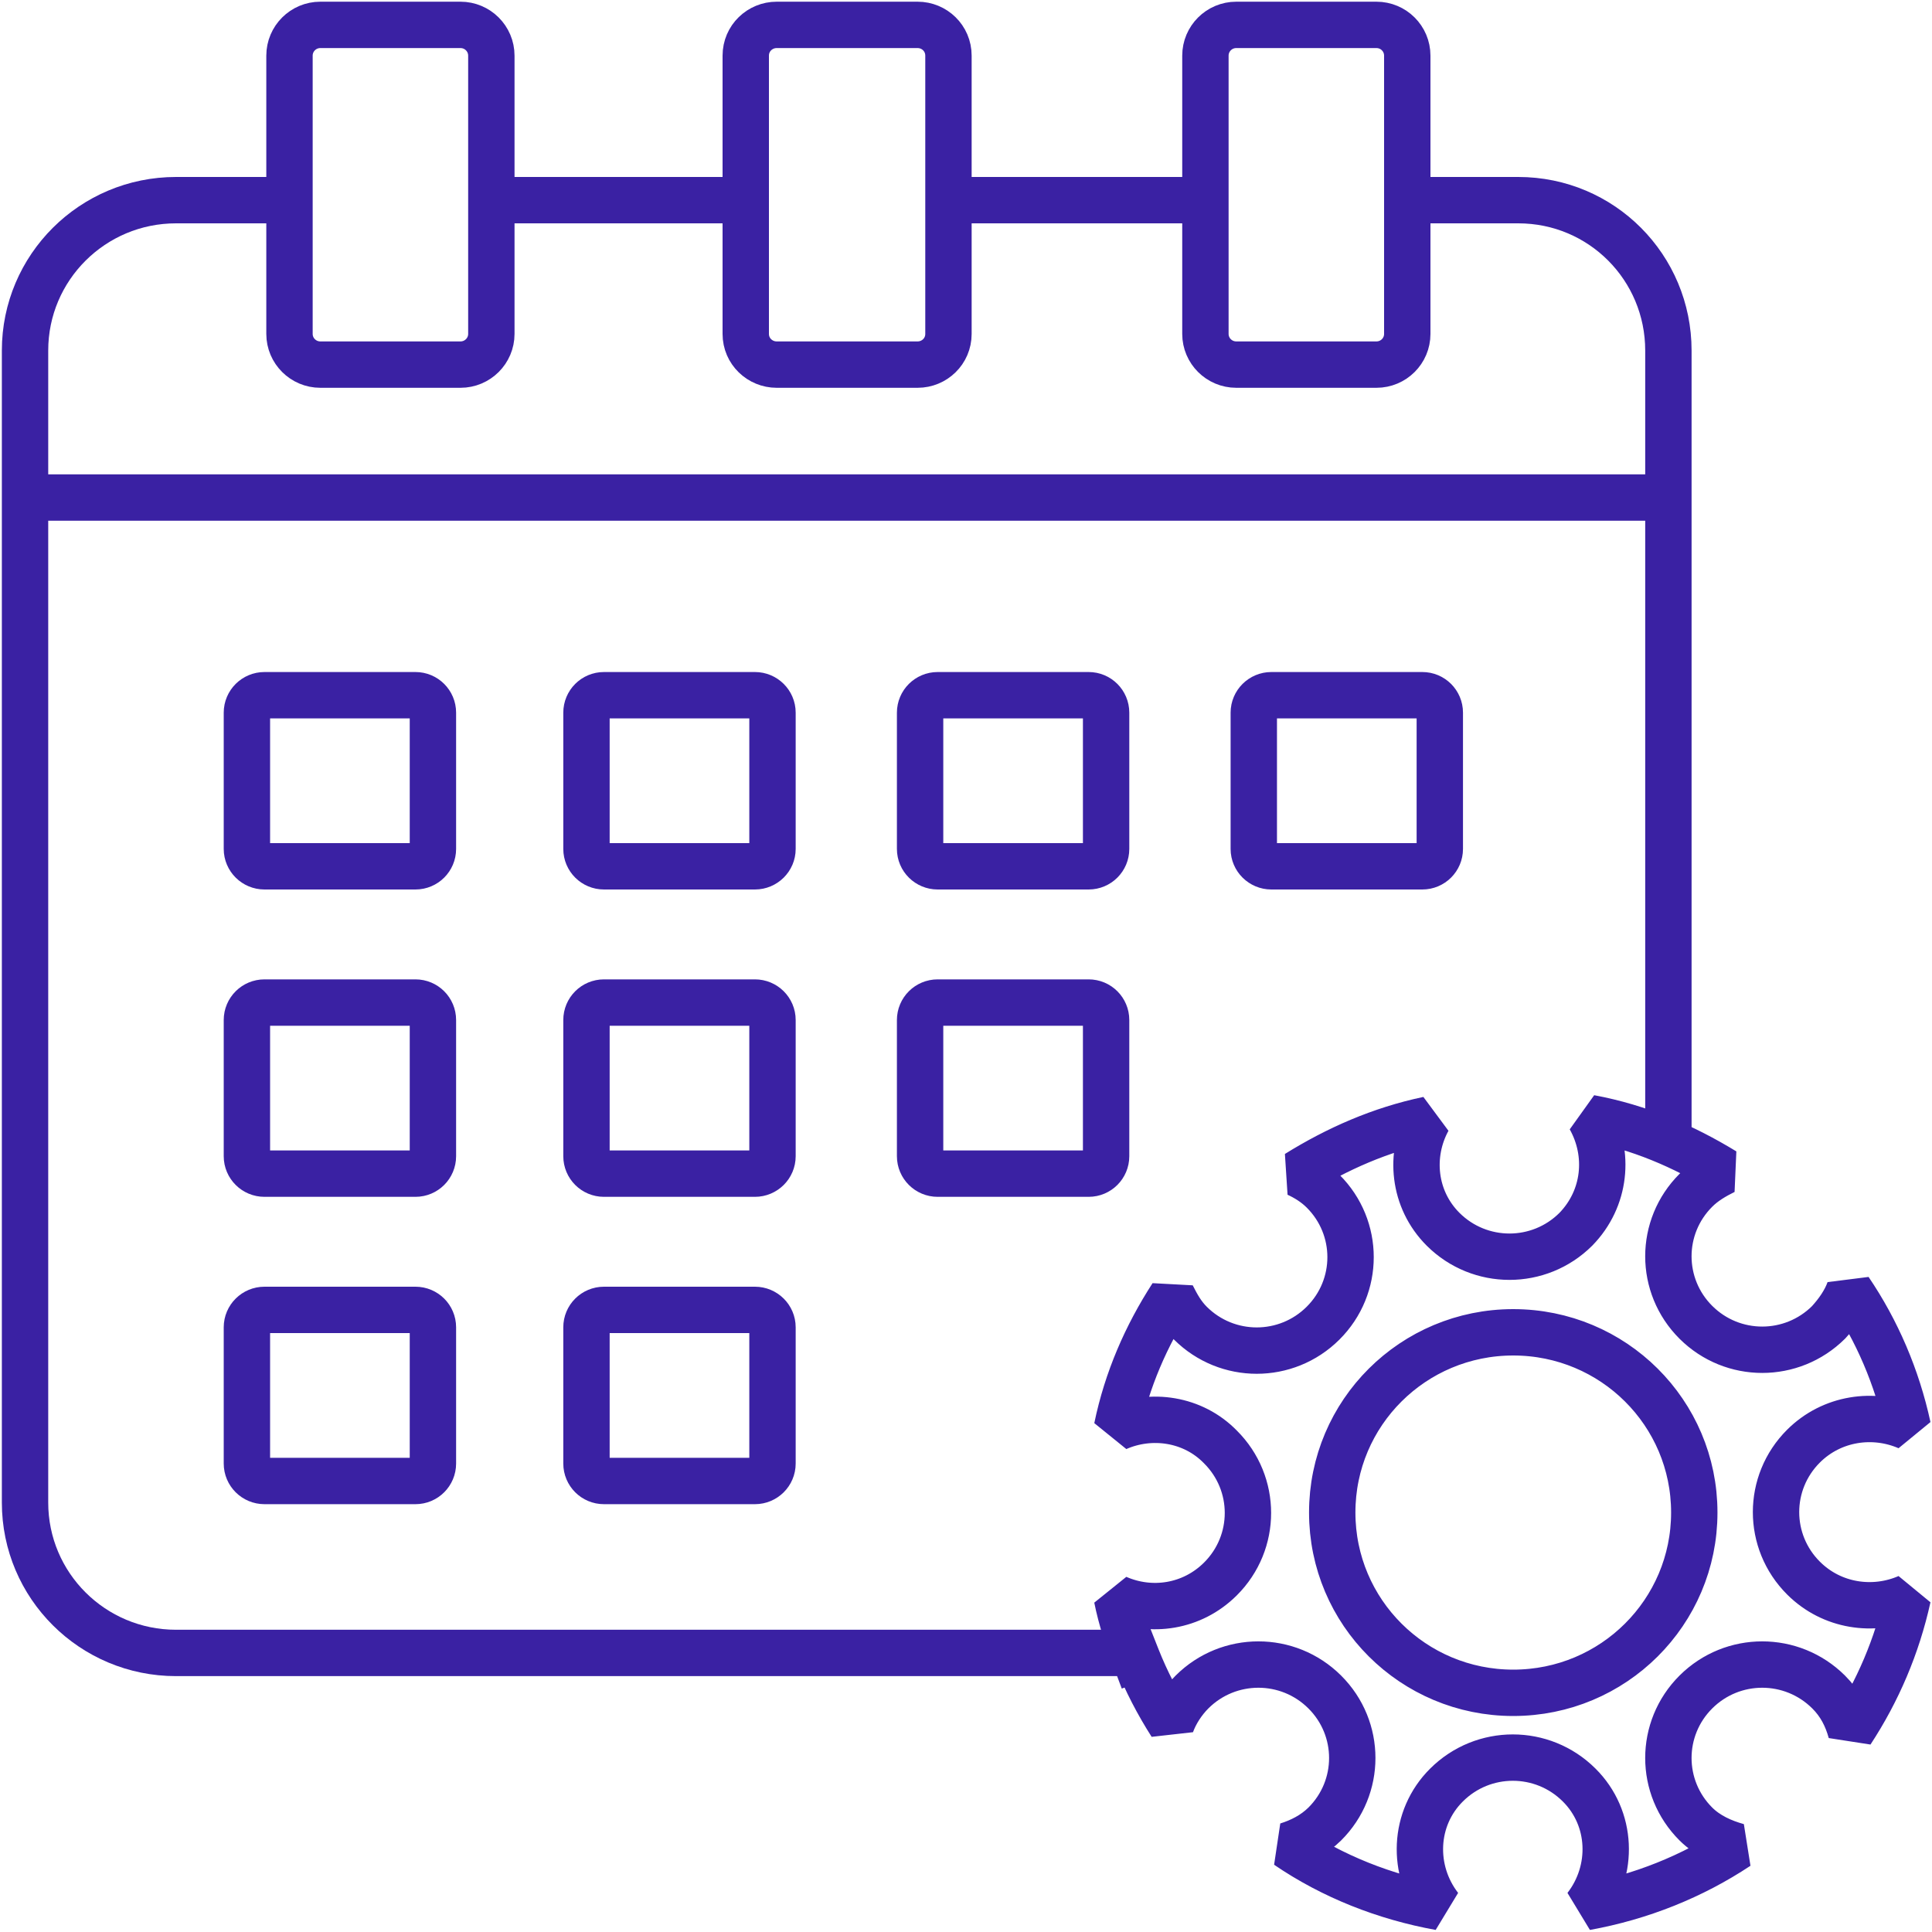
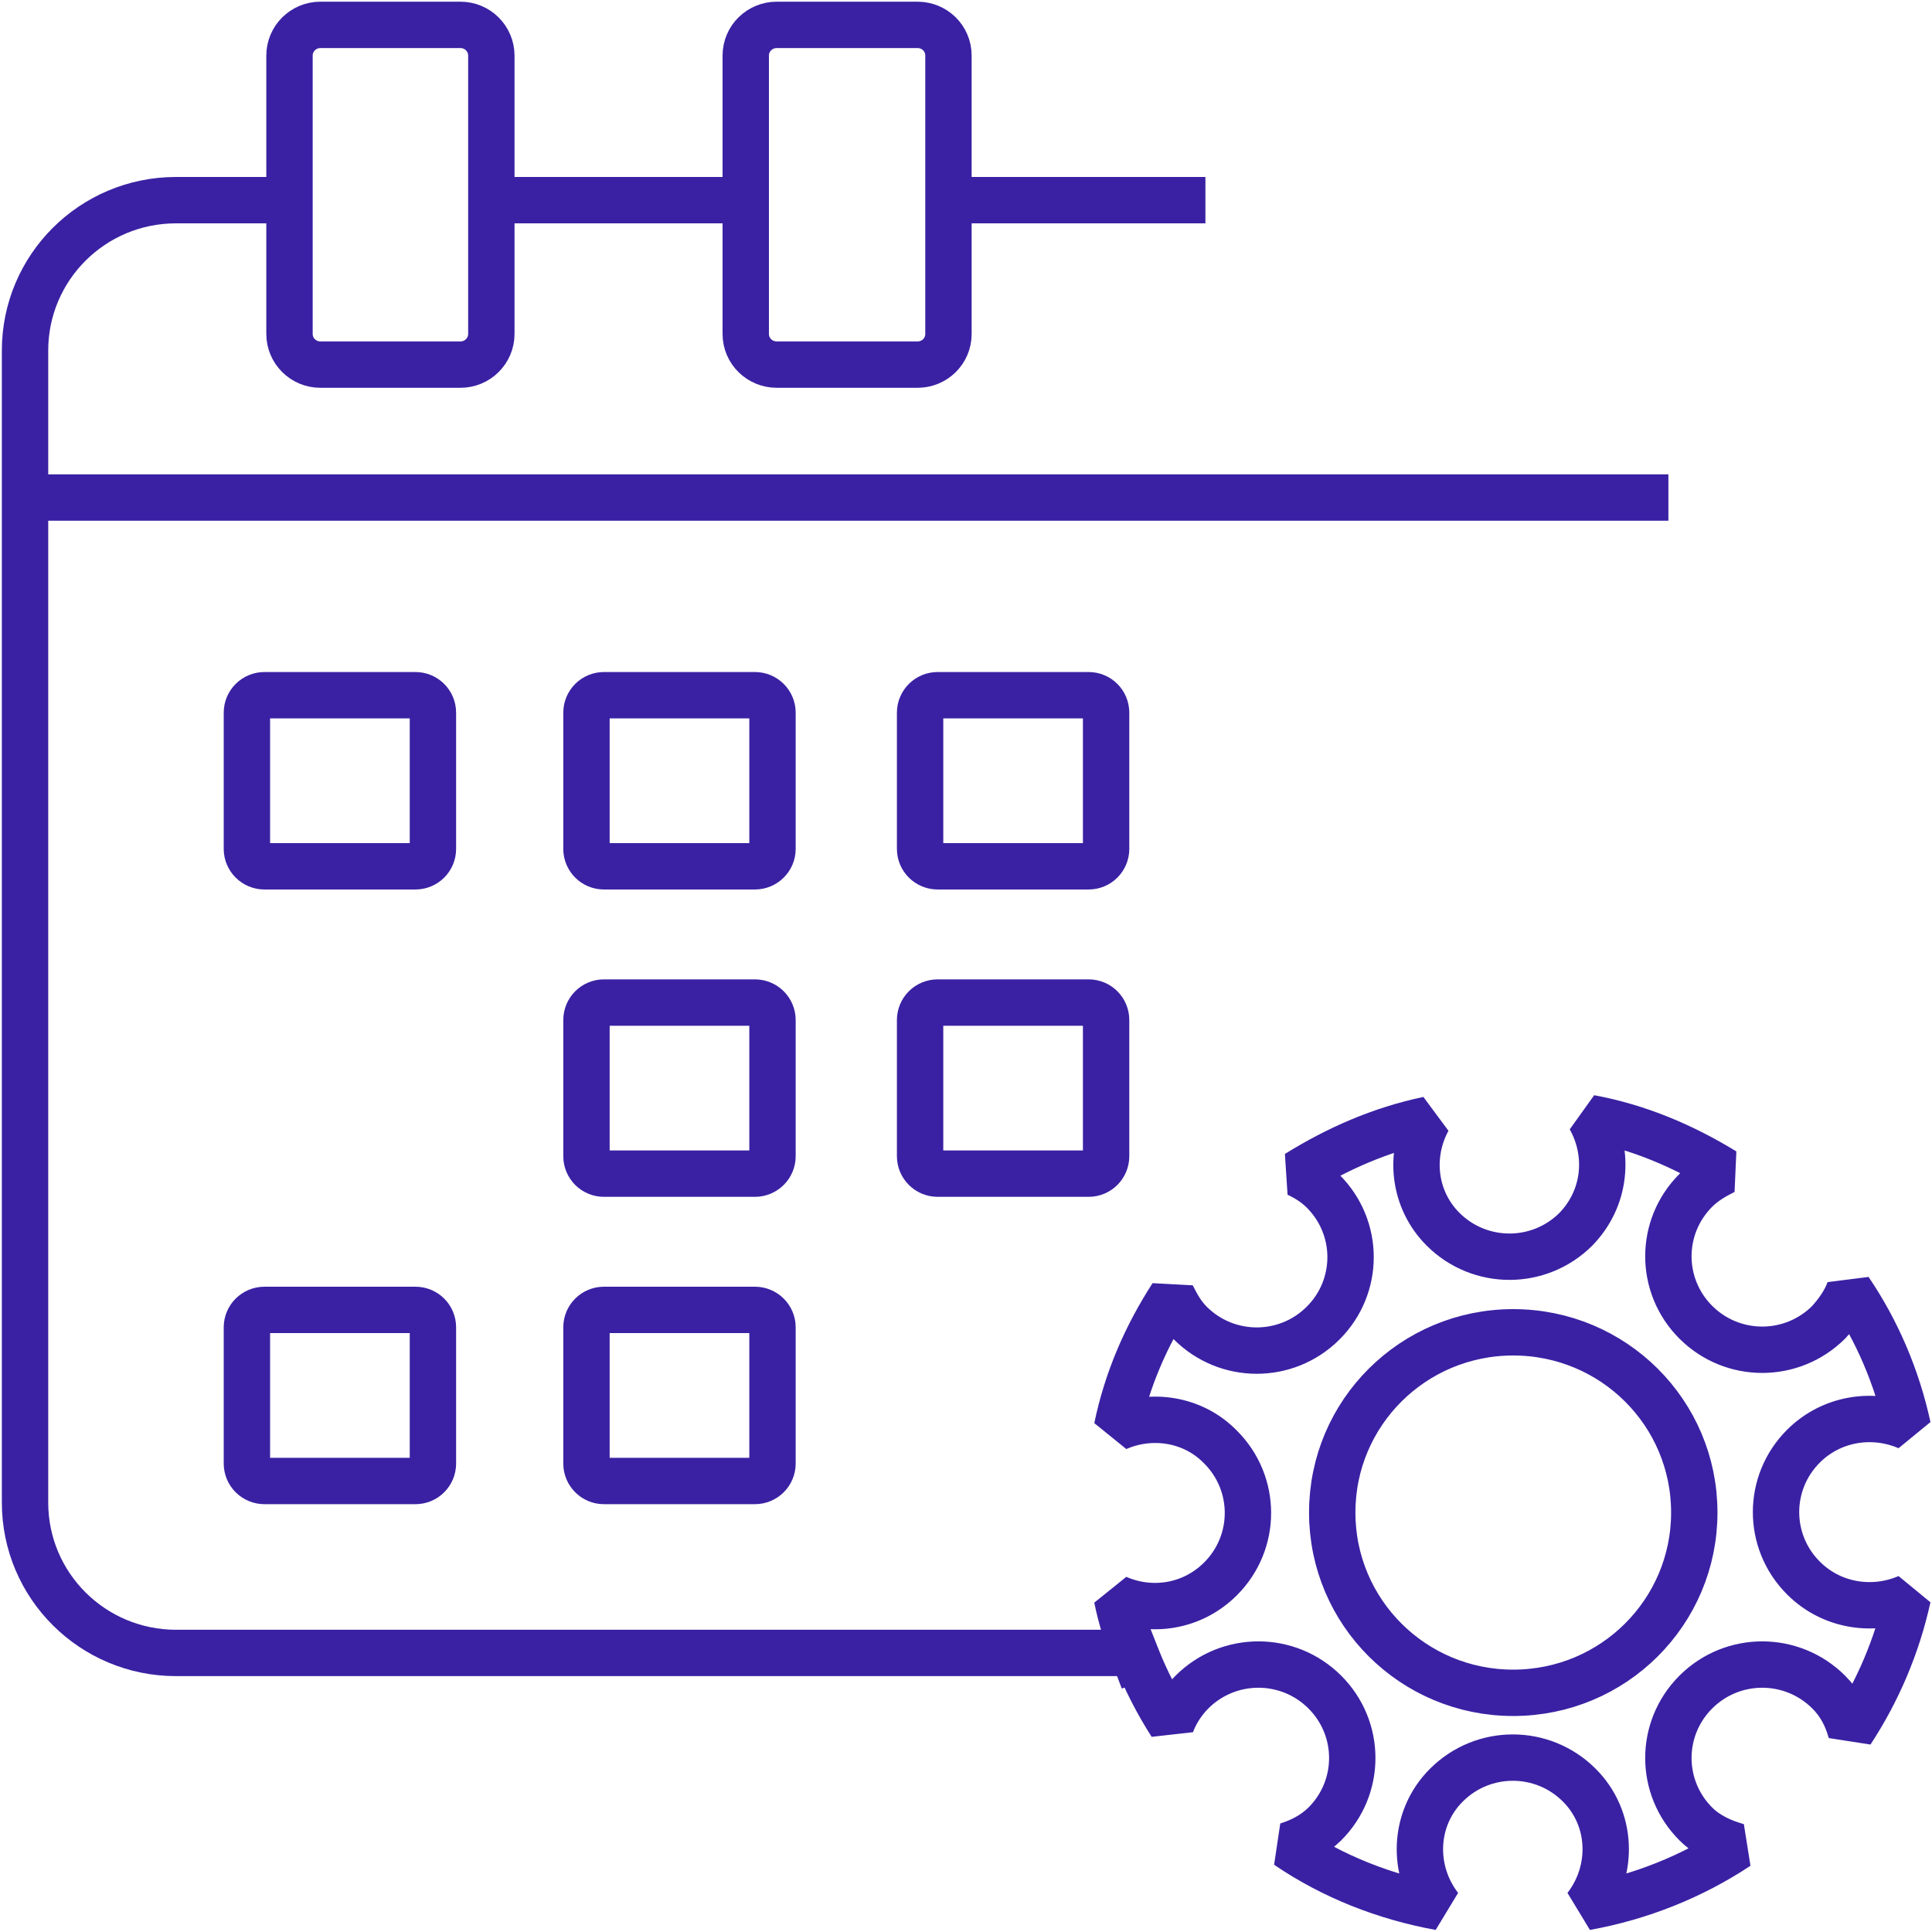
<svg xmlns="http://www.w3.org/2000/svg" width="25" height="25" viewBox="0 0 25 25" fill="none">
  <g clip-path="url(#clip0_868_422)">
    <path d="M15.598 2.59H12.273" stroke="#3A21A3" stroke-width="0.6" stroke-miterlimit="10" />
-     <path d="M18.21 2.59H19.646C20.725 2.59 21.589 3.461 21.589 4.536V14.65" stroke="#3A21A3" stroke-width="0.6" stroke-miterlimit="10" />
    <path d="M9.65 2.59H6.358" stroke="#3A21A3" stroke-width="0.6" stroke-miterlimit="10" />
    <path d="M3.746 2.59H2.278C1.198 2.59 0.324 3.461 0.324 4.536V19.443C0.324 20.518 1.198 21.389 2.278 21.389H14.616" stroke="#3A21A3" stroke-width="0.6" stroke-miterlimit="10" />
    <path d="M5.959 0.322H4.145C3.925 0.322 3.746 0.5 3.746 0.72V4.321C3.746 4.54 3.925 4.718 4.145 4.718H5.959C6.179 4.718 6.358 4.54 6.358 4.321V0.72C6.358 0.5 6.179 0.322 5.959 0.322Z" stroke="#3A21A3" stroke-width="0.6" stroke-miterlimit="10" />
    <path d="M12.273 0.72V4.321C12.273 4.546 12.09 4.718 11.874 4.718H10.05C9.834 4.718 9.65 4.546 9.65 4.321V0.72C9.65 0.494 9.834 0.322 10.05 0.322H11.874C12.09 0.322 12.273 0.494 12.273 0.72Z" stroke="#3A21A3" stroke-width="0.6" stroke-miterlimit="10" />
-     <path d="M17.811 0.322H15.997C15.777 0.322 15.598 0.5 15.598 0.72V4.321C15.598 4.54 15.777 4.718 15.997 4.718H17.811C18.032 4.718 18.21 4.54 18.21 4.321V0.72C18.21 0.5 18.032 0.322 17.811 0.322Z" stroke="#3A21A3" stroke-width="0.6" stroke-miterlimit="10" />
    <path d="M9.769 8.996H7.815C7.69 8.996 7.589 9.097 7.589 9.222V10.985C7.589 11.109 7.69 11.21 7.815 11.21H9.769C9.894 11.21 9.996 11.109 9.996 10.985V9.222C9.996 9.097 9.894 8.996 9.769 8.996Z" stroke="#3A21A3" stroke-width="0.6" stroke-miterlimit="10" />
    <path d="M14.087 8.996H12.133C12.008 8.996 11.906 9.097 11.906 9.222V10.985C11.906 11.109 12.008 11.21 12.133 11.21H14.087C14.212 11.21 14.313 11.109 14.313 10.985V9.222C14.313 9.097 14.212 8.996 14.087 8.996Z" stroke="#3A21A3" stroke-width="0.6" stroke-miterlimit="10" />
-     <path d="M18.405 8.996H16.451C16.326 8.996 16.224 9.097 16.224 9.222V10.985C16.224 11.109 16.326 11.21 16.451 11.21H18.405C18.53 11.21 18.631 11.109 18.631 10.985V9.222C18.631 9.097 18.53 8.996 18.405 8.996Z" stroke="#3A21A3" stroke-width="0.6" stroke-miterlimit="10" />
    <path d="M5.376 8.996H3.422C3.297 8.996 3.195 9.097 3.195 9.222V10.985C3.195 11.109 3.297 11.21 3.422 11.21H5.376C5.501 11.21 5.602 11.109 5.602 10.985V9.222C5.602 9.097 5.501 8.996 5.376 8.996Z" stroke="#3A21A3" stroke-width="0.6" stroke-miterlimit="10" />
-     <path d="M5.376 12.973H3.422C3.297 12.973 3.195 13.074 3.195 13.199V14.961C3.195 15.086 3.297 15.187 3.422 15.187H5.376C5.501 15.187 5.602 15.086 5.602 14.961V13.199C5.602 13.074 5.501 12.973 5.376 12.973Z" stroke="#3A21A3" stroke-width="0.6" stroke-miterlimit="10" />
    <path d="M9.769 12.973H7.815C7.69 12.973 7.589 13.074 7.589 13.199V14.961C7.589 15.086 7.69 15.187 7.815 15.187H9.769C9.894 15.187 9.996 15.086 9.996 14.961V13.199C9.996 13.074 9.894 12.973 9.769 12.973Z" stroke="#3A21A3" stroke-width="0.6" stroke-miterlimit="10" />
    <path d="M9.769 16.95H7.815C7.69 16.95 7.589 17.051 7.589 17.175V18.938C7.589 19.063 7.69 19.164 7.815 19.164H9.769C9.894 19.164 9.996 19.063 9.996 18.938V17.175C9.996 17.051 9.894 16.95 9.769 16.95Z" stroke="#3A21A3" stroke-width="0.6" stroke-miterlimit="10" />
    <path d="M14.087 12.973H12.133C12.008 12.973 11.906 13.074 11.906 13.199V14.961C11.906 15.086 12.008 15.187 12.133 15.187H14.087C14.212 15.187 14.313 15.086 14.313 14.961V13.199C14.313 13.074 14.212 12.973 14.087 12.973Z" stroke="#3A21A3" stroke-width="0.6" stroke-miterlimit="10" />
    <path d="M5.376 16.95H3.422C3.297 16.95 3.195 17.051 3.195 17.175V18.938C3.195 19.063 3.297 19.164 3.422 19.164H5.376C5.501 19.164 5.602 19.063 5.602 18.938V17.175C5.602 17.051 5.501 16.95 5.376 16.95Z" stroke="#3A21A3" stroke-width="0.6" stroke-miterlimit="10" />
    <path d="M0.324 6.438H21.589" stroke="#3A21A3" stroke-width="0.6" stroke-miterlimit="10" />
    <path d="M14.713 21.453C14.832 21.754 14.983 22.044 15.155 22.313C15.209 22.163 15.307 22.012 15.425 21.894C15.9 21.421 16.667 21.421 17.142 21.894C17.617 22.367 17.617 23.13 17.142 23.603C17.001 23.742 16.829 23.828 16.656 23.882C17.239 24.28 17.919 24.549 18.631 24.678C18.264 24.205 18.286 23.527 18.718 23.098C19.193 22.625 19.959 22.625 20.434 23.098C20.866 23.527 20.887 24.205 20.52 24.678C21.233 24.549 21.902 24.28 22.485 23.893C22.291 23.839 22.096 23.753 21.945 23.603C21.47 23.13 21.47 22.367 21.945 21.894C22.42 21.421 23.186 21.421 23.662 21.894C23.813 22.044 23.899 22.216 23.953 22.41C24.298 21.883 24.547 21.303 24.687 20.669C24.244 20.862 23.705 20.787 23.338 20.421C22.863 19.948 22.863 19.185 23.338 18.712C23.705 18.347 24.244 18.272 24.687 18.465C24.547 17.82 24.288 17.218 23.931 16.692C23.877 16.842 23.78 16.982 23.662 17.111C23.186 17.584 22.42 17.584 21.945 17.111C21.47 16.638 21.47 15.875 21.945 15.402C22.053 15.294 22.183 15.219 22.312 15.155C21.783 14.832 21.211 14.585 20.574 14.467C20.833 14.929 20.779 15.509 20.391 15.907C19.916 16.38 19.149 16.38 18.674 15.907C18.286 15.52 18.232 14.94 18.48 14.488C17.865 14.617 17.303 14.865 16.785 15.187C16.904 15.241 17.023 15.316 17.12 15.413C17.595 15.886 17.595 16.649 17.12 17.122C16.645 17.595 15.879 17.595 15.404 17.122C15.296 17.014 15.231 16.896 15.166 16.767C14.832 17.283 14.583 17.852 14.454 18.476C14.896 18.282 15.436 18.358 15.792 18.723C16.267 19.196 16.267 19.959 15.792 20.432C15.425 20.797 14.896 20.873 14.454 20.679C14.508 20.948 14.594 21.206 14.691 21.464M19.581 21.905C18.286 21.905 17.239 20.862 17.239 19.572C17.239 18.282 18.286 17.24 19.581 17.24C20.877 17.24 21.924 18.282 21.924 19.572C21.924 20.862 20.877 21.905 19.581 21.905Z" stroke="#3A21A3" stroke-width="0.6" stroke-linecap="square" stroke-linejoin="bevel" />
  </g>
  <defs>
    <clipPath id="clip0_868_422">
      <rect width="25" height="25" fill="white" />
    </clipPath>
  </defs>
</svg>